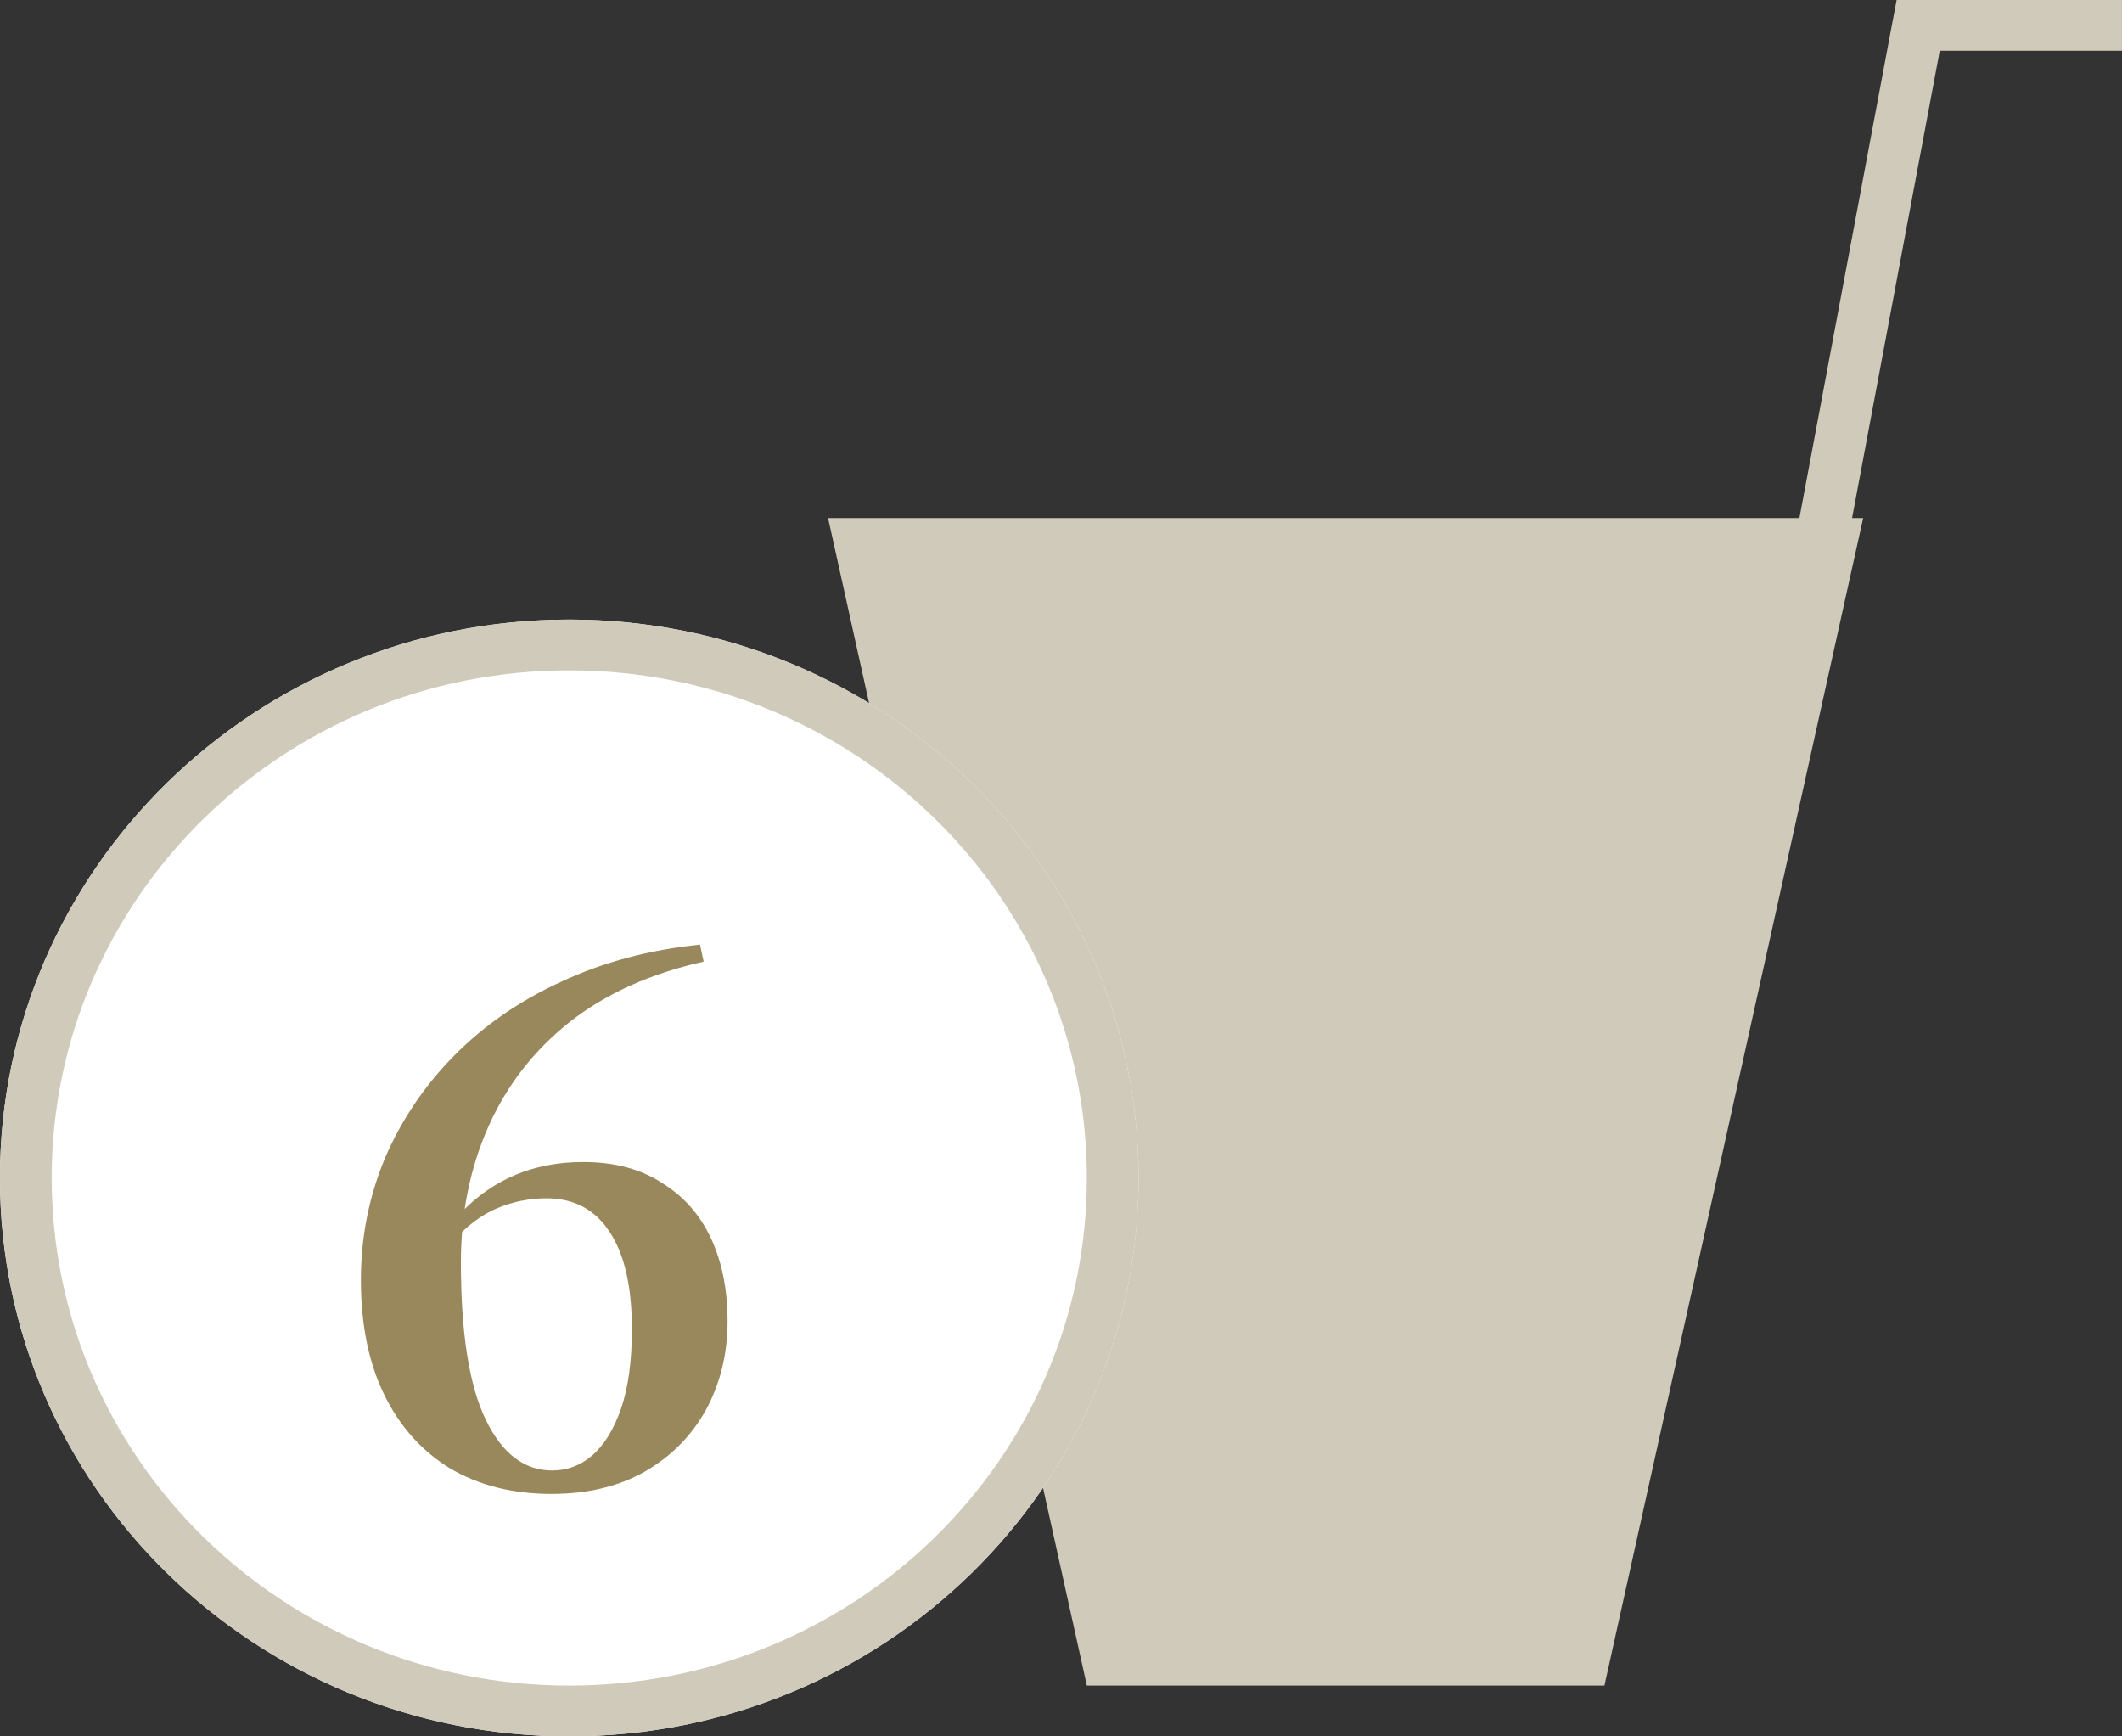
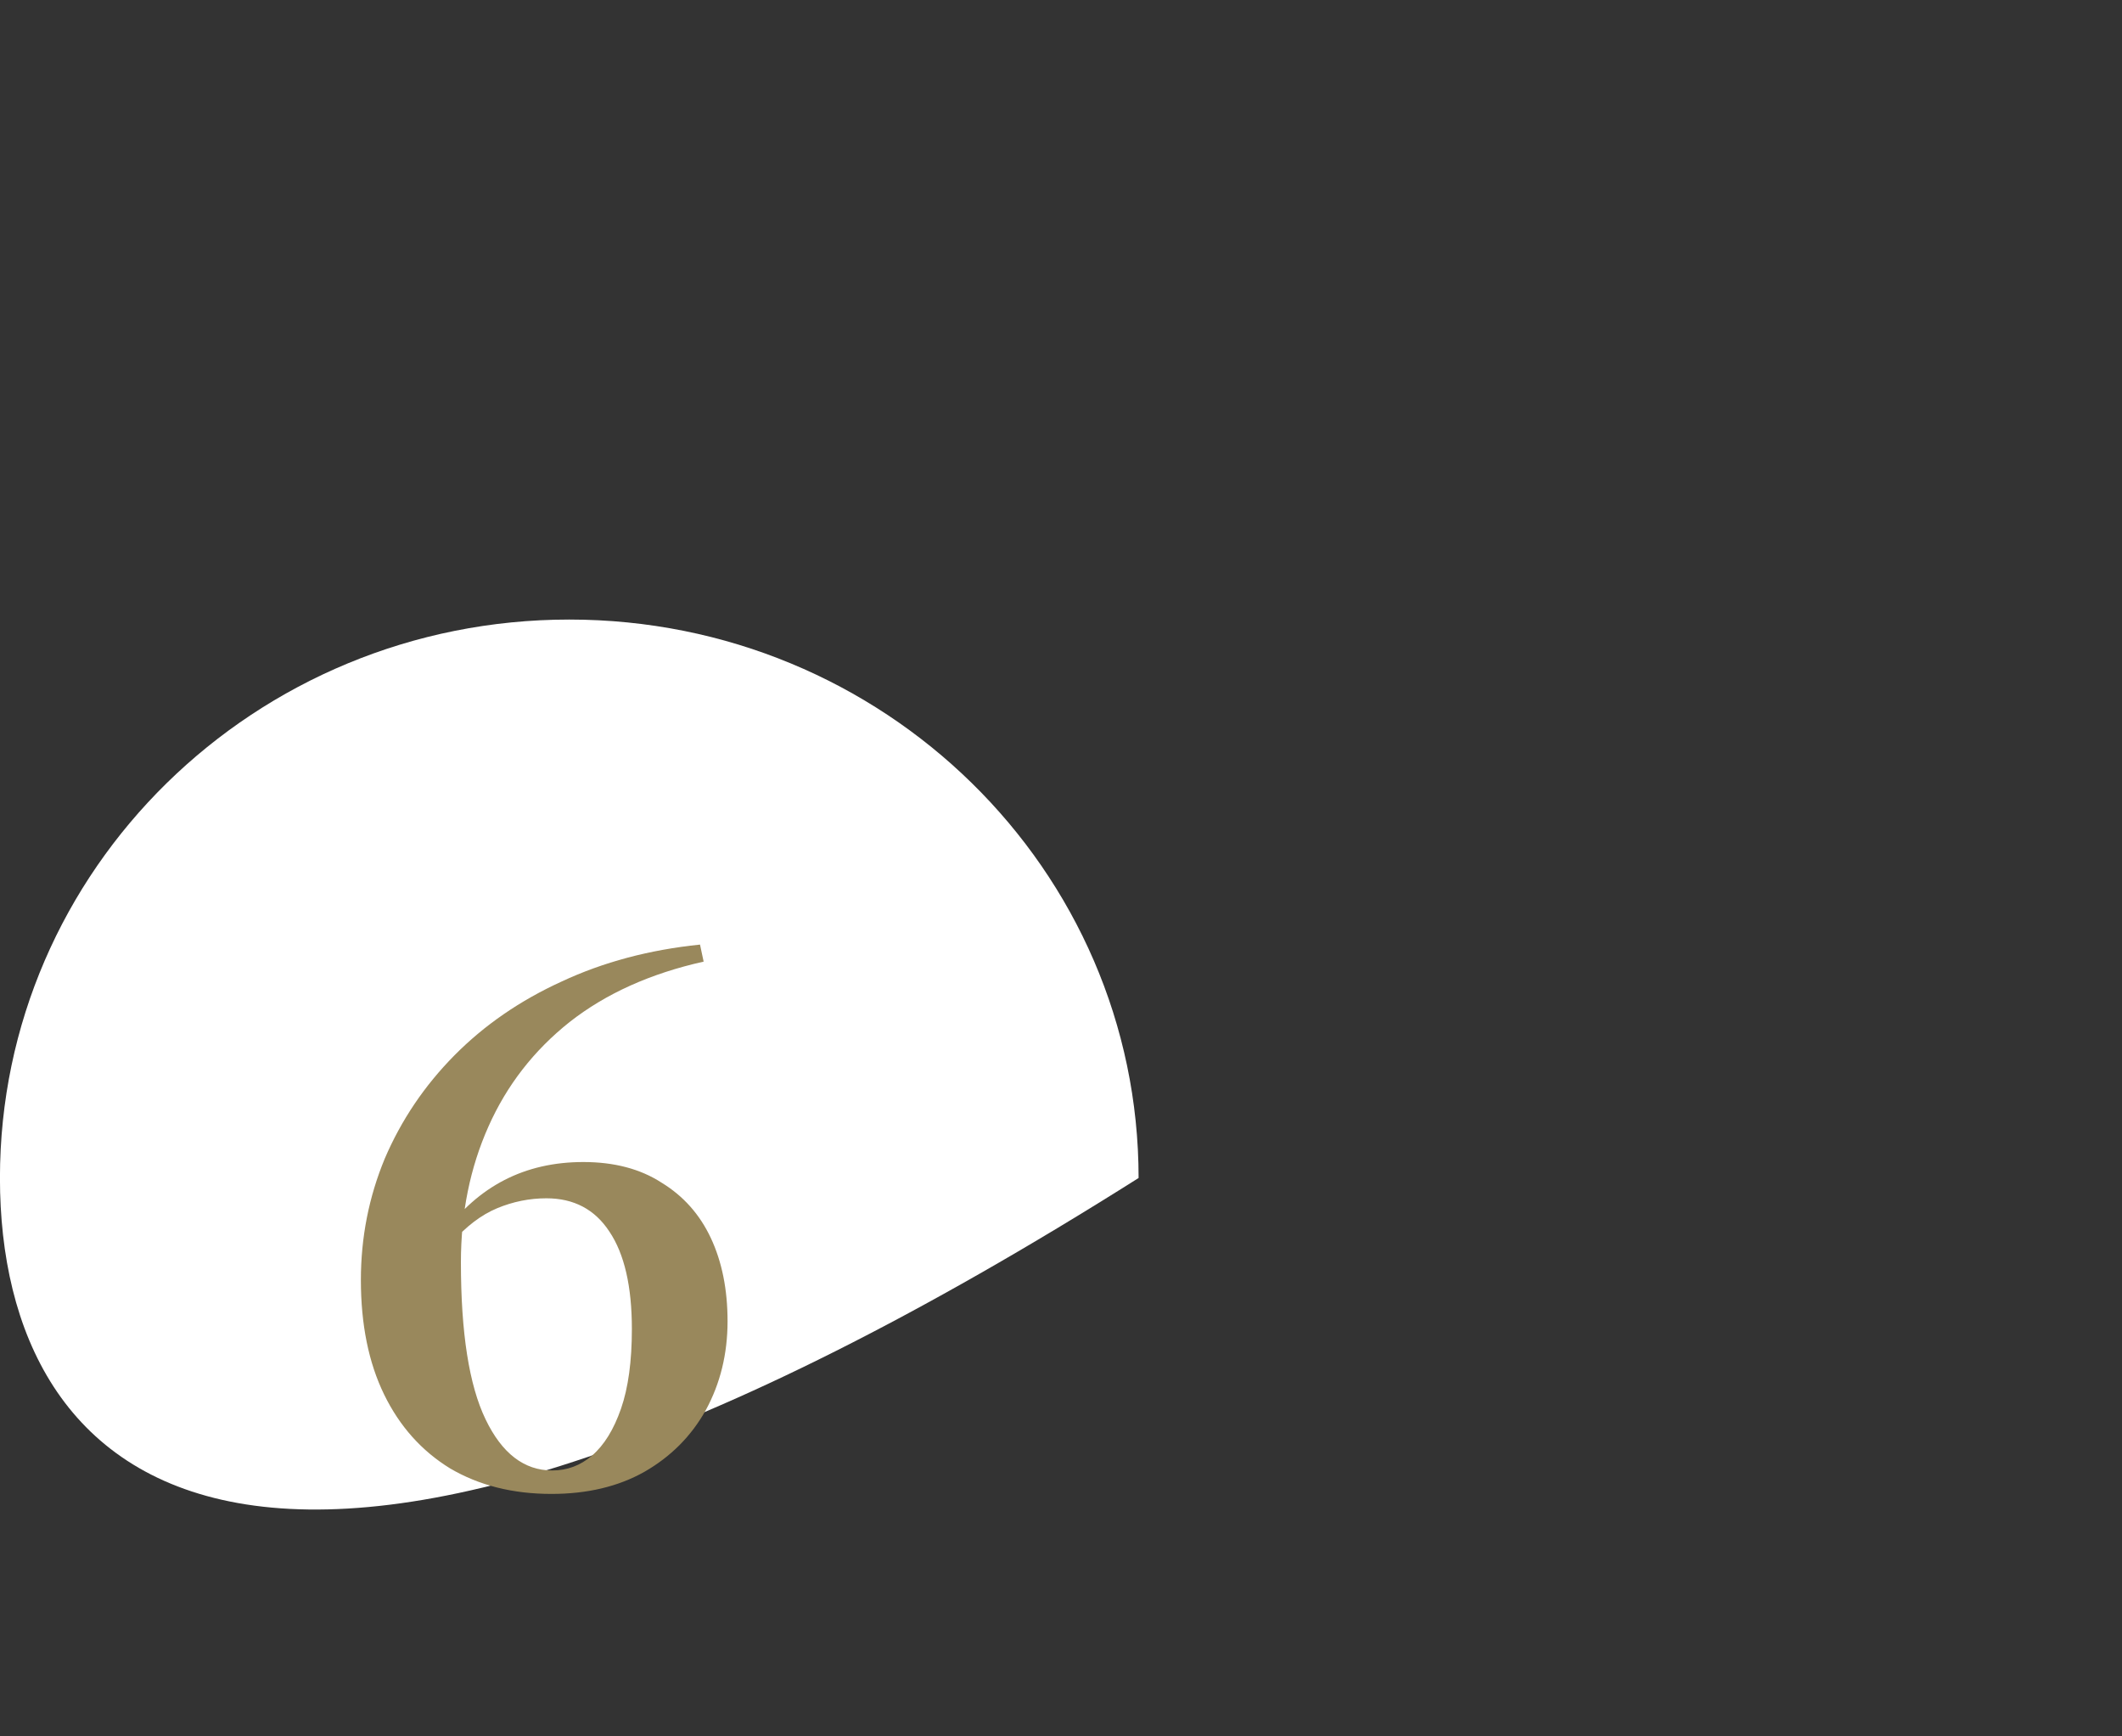
<svg xmlns="http://www.w3.org/2000/svg" width="44" height="36" viewBox="0 0 44 36" fill="none">
  <rect x="0" y="0" width="44" height="36" fill="#333333" stroke="none" />
-   <path d="M43.999 1.052H40.221L38.403 10.741H38.633L33.268 34.947H22.536L17.17 10.741H37.311L39.245 0.431L39.327 0H43.999V1.052Z" fill="#D0CABB" />
-   <path d="M23.609 24.423C23.609 30.817 18.324 36 11.804 36C5.284 36 -0.001 30.817 -0.001 24.423C-0.001 18.029 5.284 12.845 11.804 12.845C18.324 12.845 23.609 18.029 23.609 24.423Z" fill="white" />
-   <path d="M22.536 24.423C22.536 18.61 17.731 13.898 11.804 13.898C5.877 13.898 1.072 18.61 1.072 24.423C1.072 30.235 5.877 34.947 11.804 34.947V36C5.284 36 -0.001 30.817 -0.001 24.423C-0.001 18.029 5.284 12.845 11.804 12.845C18.324 12.845 23.609 18.029 23.609 24.423C23.609 30.817 18.324 36 11.804 36V34.947C17.731 34.947 22.536 30.235 22.536 24.423Z" fill="#D0CABB" />
+   <path d="M23.609 24.423C5.284 36 -0.001 30.817 -0.001 24.423C-0.001 18.029 5.284 12.845 11.804 12.845C18.324 12.845 23.609 18.029 23.609 24.423Z" fill="white" />
  <path d="M11.435 30.973C10.633 30.973 9.932 30.797 9.331 30.443C8.74 30.079 8.285 29.569 7.964 28.91C7.644 28.252 7.483 27.462 7.483 26.538C7.483 25.654 7.649 24.814 7.979 24.019C8.32 23.223 8.8 22.511 9.421 21.882C10.043 21.253 10.784 20.743 11.645 20.35C12.507 19.947 13.463 19.692 14.515 19.584L14.59 19.937C13.488 20.183 12.562 20.6 11.81 21.19C11.069 21.779 10.508 22.501 10.128 23.356C9.747 24.21 9.557 25.148 9.557 26.17C9.557 27.634 9.727 28.719 10.068 29.426C10.408 30.134 10.869 30.487 11.45 30.487C11.76 30.487 12.036 30.384 12.276 30.178C12.527 29.962 12.727 29.637 12.877 29.205C13.027 28.773 13.102 28.223 13.102 27.555C13.102 26.671 12.947 25.998 12.637 25.536C12.336 25.075 11.9 24.844 11.33 24.844C10.979 24.844 10.638 24.913 10.308 25.05C9.977 25.188 9.662 25.428 9.361 25.772L9.076 25.581H9.196C9.917 24.588 10.884 24.092 12.096 24.092C12.737 24.092 13.278 24.235 13.718 24.52C14.169 24.795 14.51 25.178 14.74 25.669C14.97 26.16 15.086 26.735 15.086 27.393C15.086 28.071 14.935 28.685 14.635 29.235C14.334 29.775 13.909 30.202 13.358 30.517C12.817 30.821 12.176 30.973 11.435 30.973Z" fill="#99885C" />
</svg>